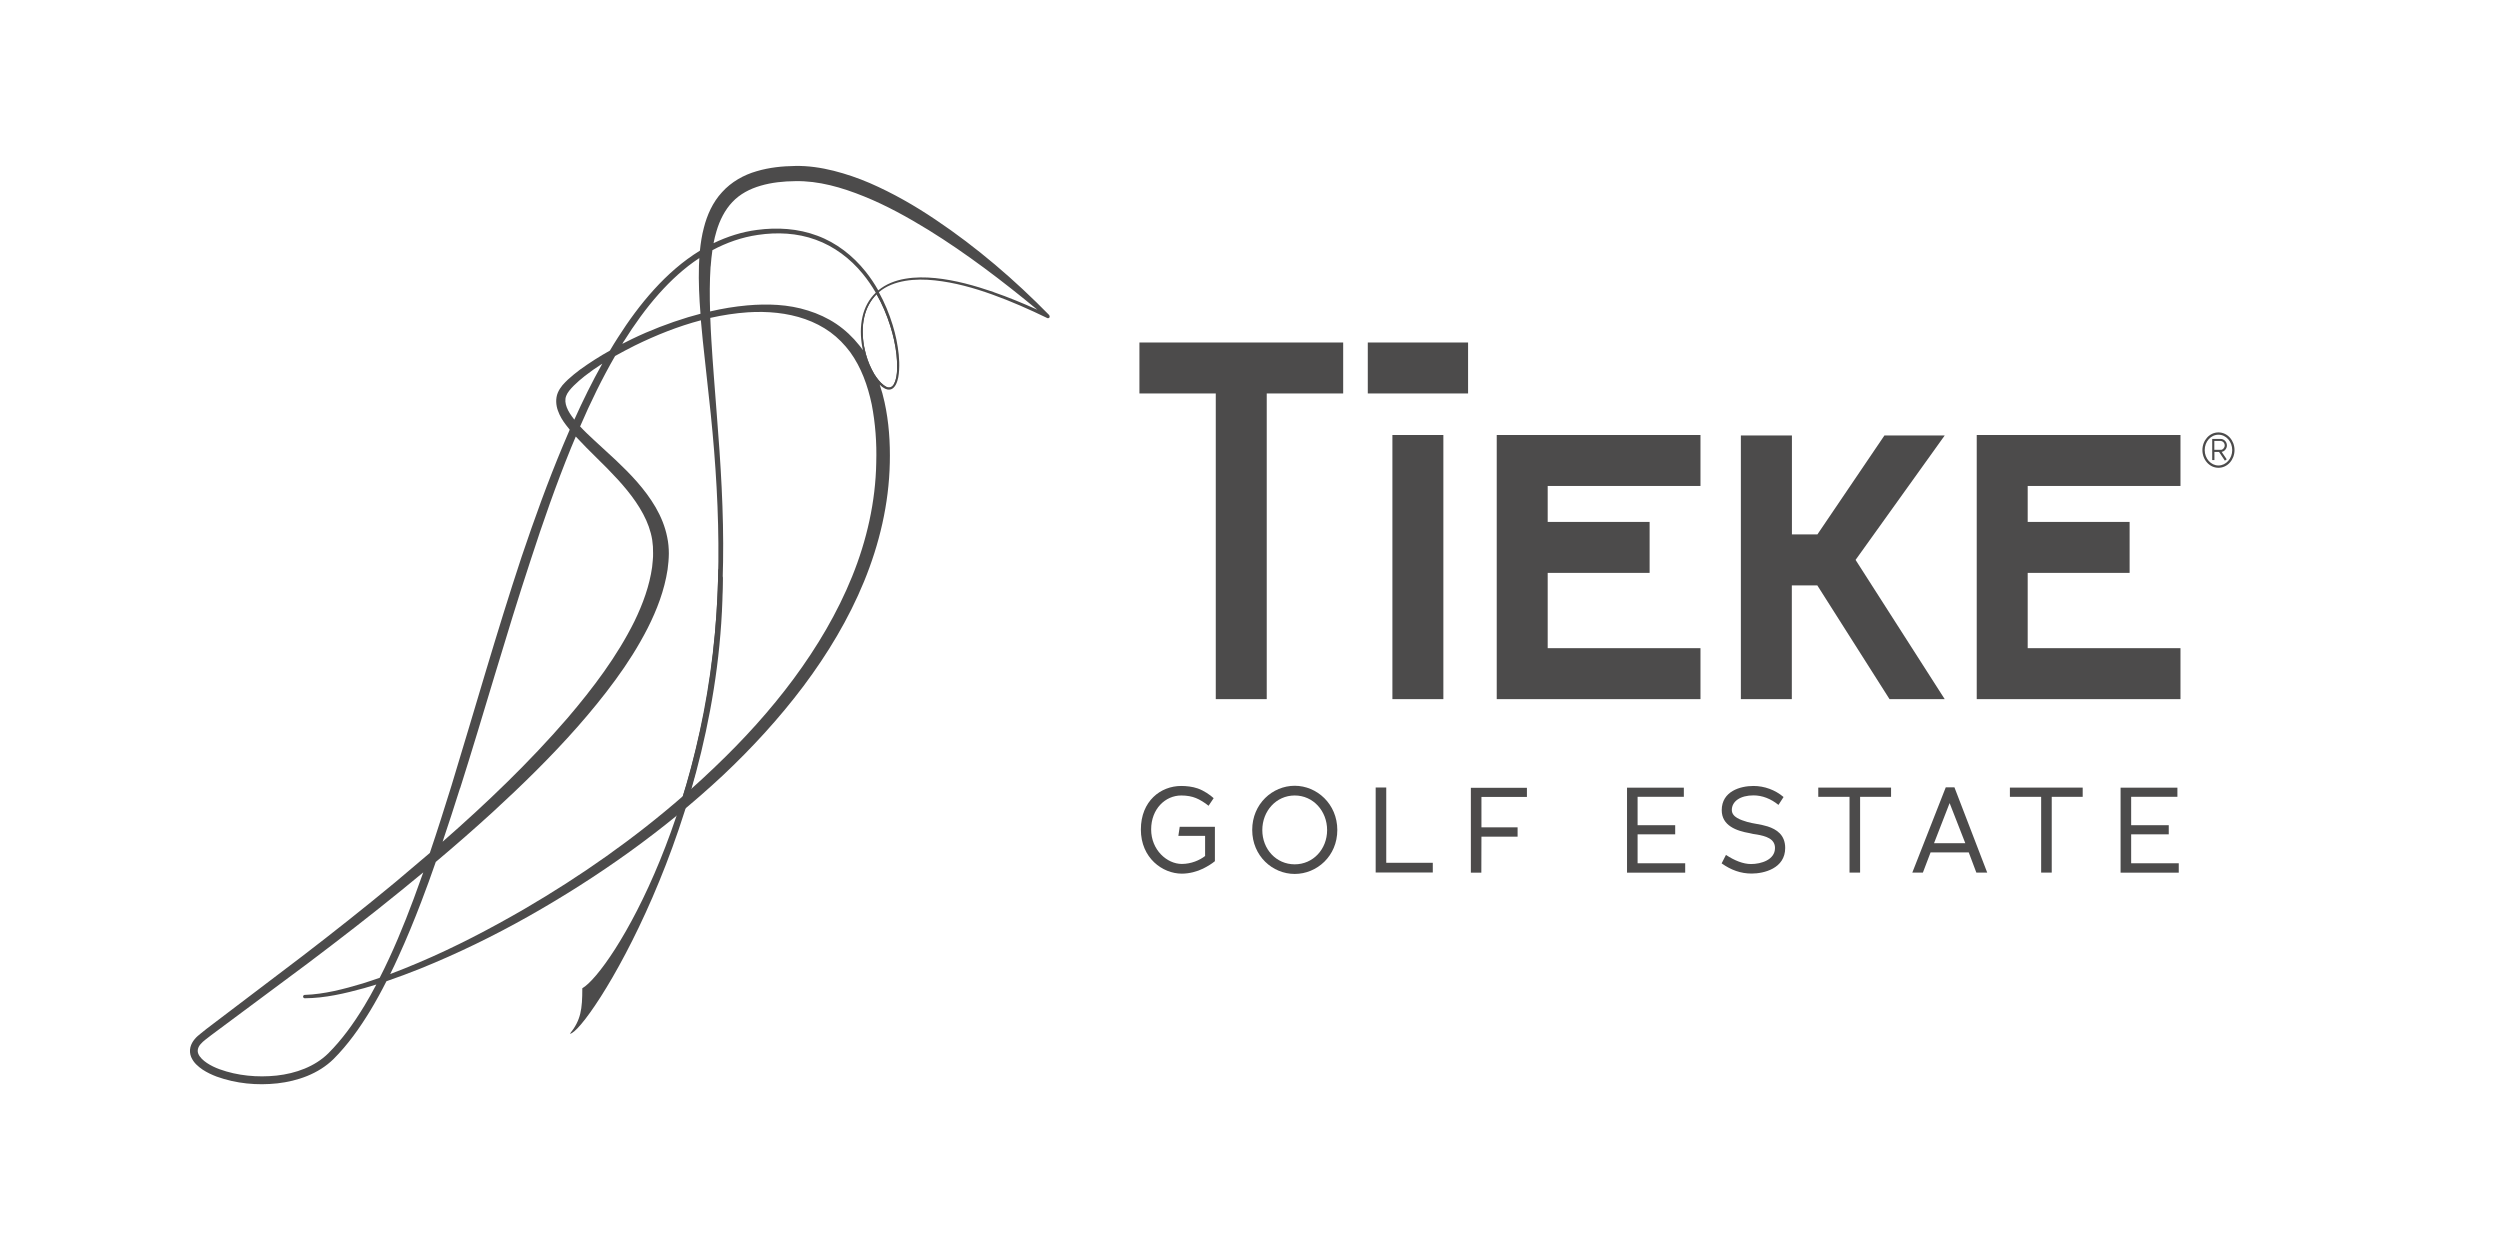
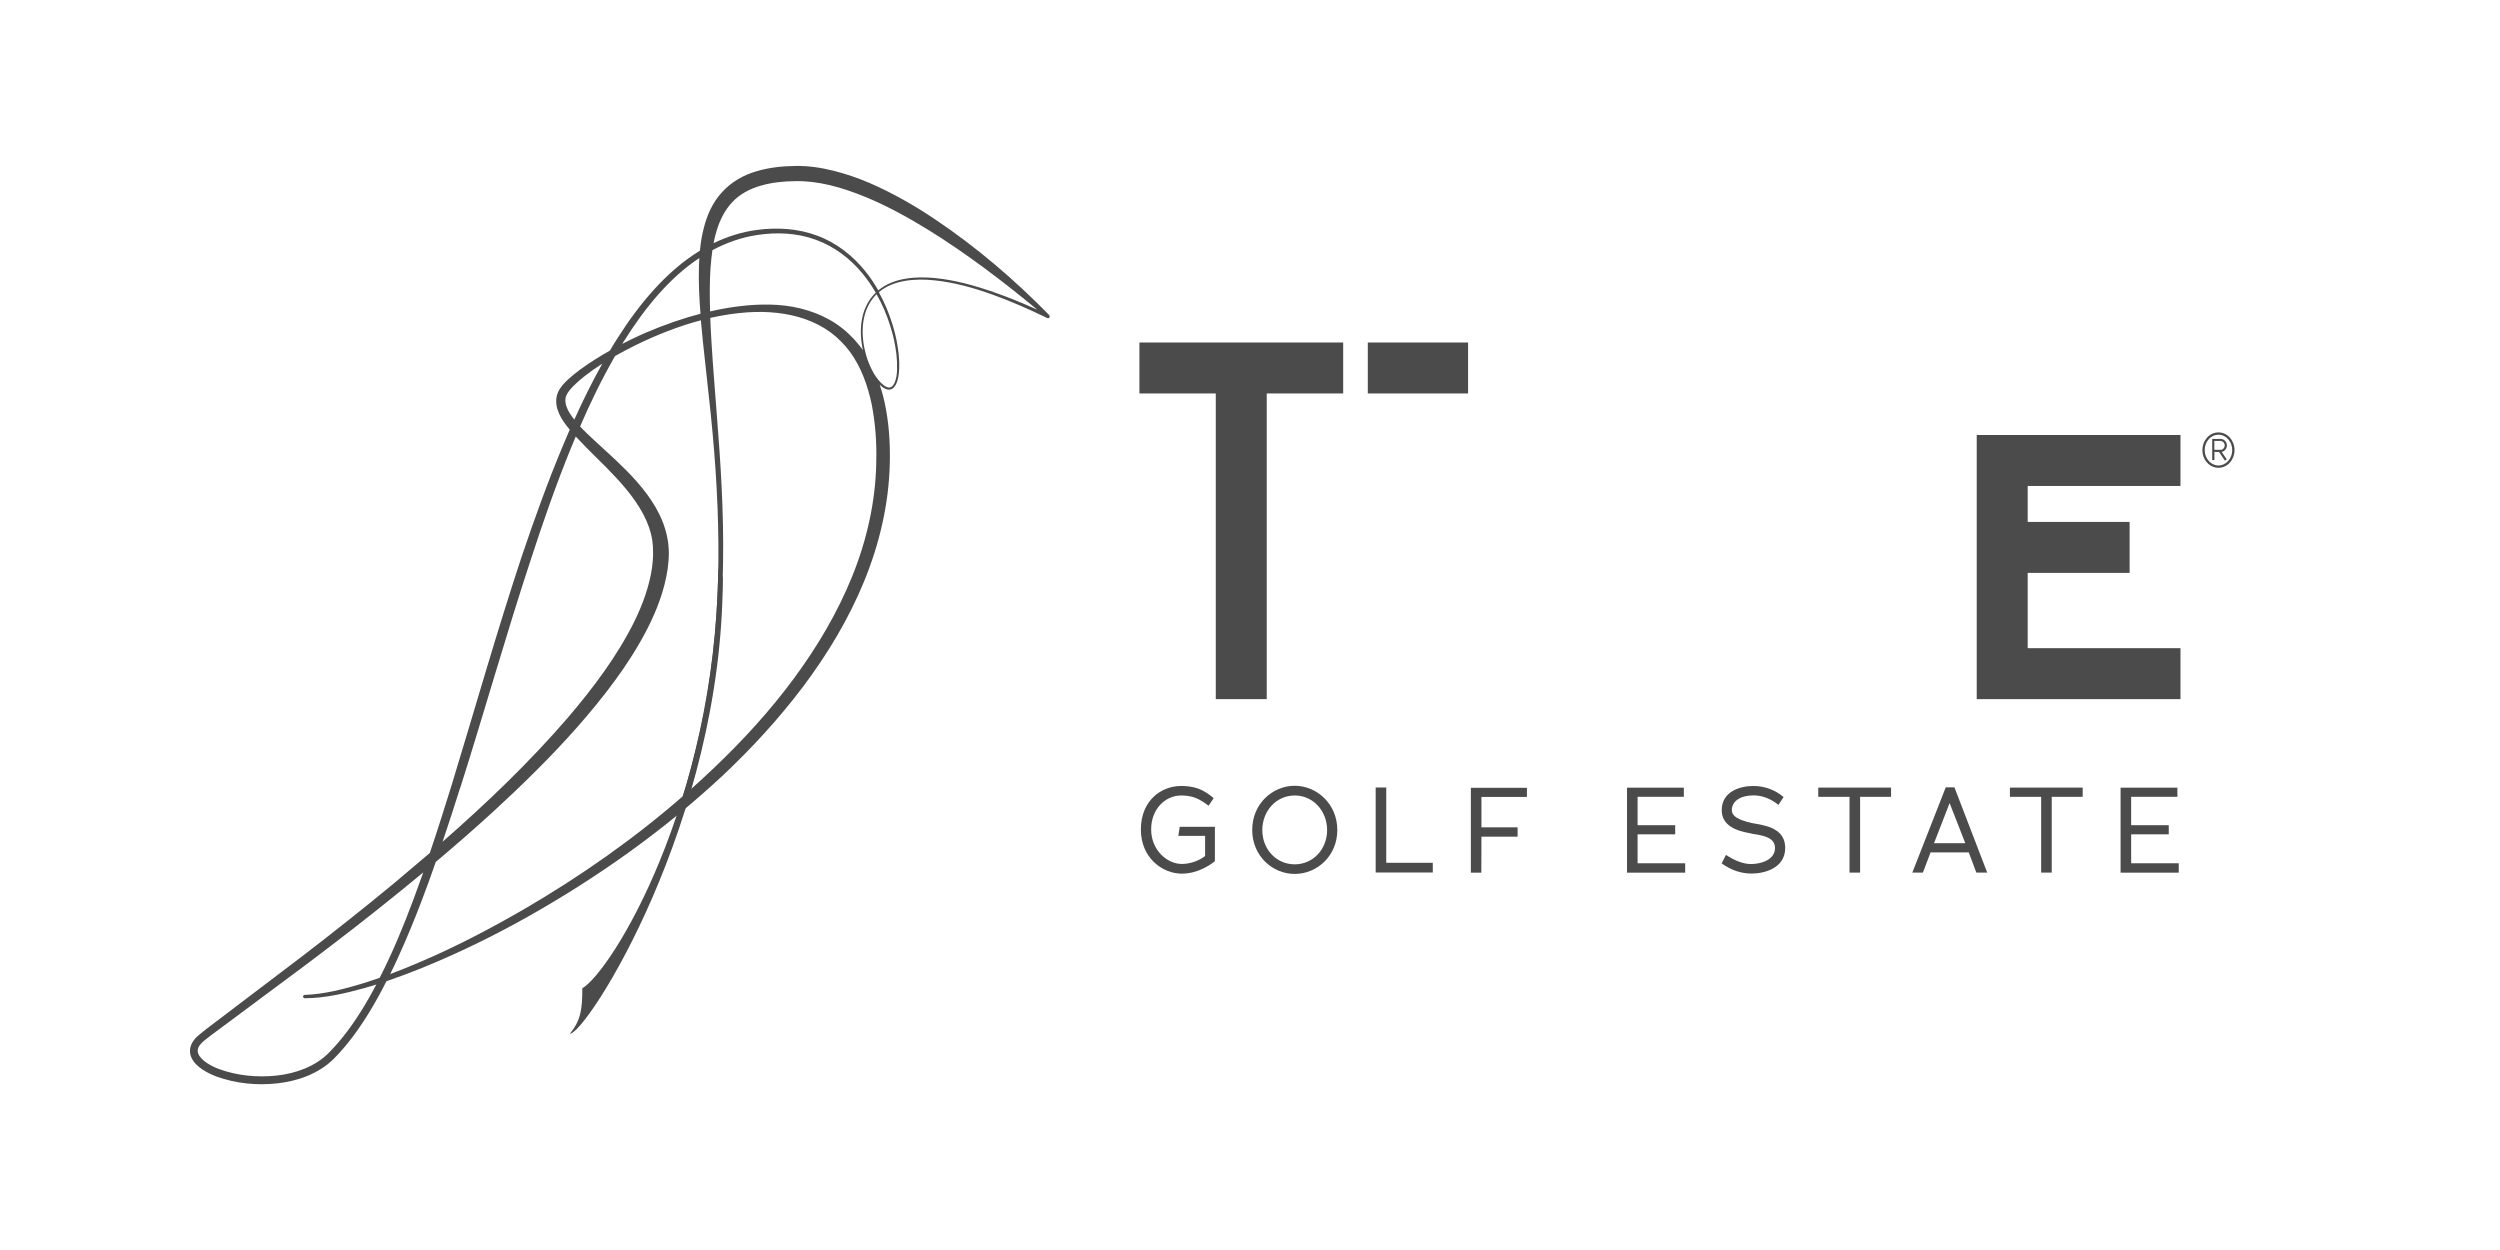
<svg xmlns="http://www.w3.org/2000/svg" id="Layer_1" data-name="Layer 1" viewBox="0 0 260 130">
  <defs>
    <style>
      .cls-1 {
        fill: #4c4b4b;
      }
    </style>
  </defs>
  <path class="cls-1" d="M229.05,46.81c0-.99.72-1.84,1.67-1.84s1.67.85,1.67,1.84-.72,1.84-1.67,1.84-1.67-.85-1.67-1.84ZM229.29,46.81c0,.88.64,1.6,1.43,1.6s1.43-.72,1.43-1.6-.63-1.6-1.43-1.6-1.43.72-1.43,1.6ZM231.05,46.99l.53.78-.19.14-.61-.91h-.48v.85h-.23v-2.2h.91c.26,0,.62.25.62.68,0,.34-.28.63-.54.66ZM230.3,46.78h.7c.16,0,.37-.21.37-.45,0-.29-.24-.47-.4-.47h-.68v.91Z" />
  <g>
    <g>
-       <path class="cls-1" d="M93.09,35.03c-.89-2.98-1.54-4.17-1.79-4.54-.02-.04-.05-.07-.07-.09,0,0-.04.03-.11.11-.41.41-1.8,2.02-1.42,4.88.06.48.15.92.25,1.33.36,1.45.93,2.45,1.49,3.03.39.41.76.61,1.07.63.34-.07,1.43-.48.58-5.35ZM93.01,39.88c-.1.22-.28.4-.49.42-.21.03-.43-.11-.63-.26-.2-.15-.38-.34-.53-.53-.16-.19-.31-.41-.44-.62-.36-.62-.65-1.29-.84-1.98-.08-.3-.15-.59-.21-.89-.18-1.01-.21-2.05.02-3.05.2-.89.64-1.73,1.28-2.37.59,1.03,1.06,2.14,1.42,3.28.31.98.54,1.99.65,3,.06.51.08,1.02.06,1.53-.02.51-.08,1.03-.3,1.47Z" />
      <path class="cls-1" d="M74.71,59.14c-.35,24.55-11.16,41.9-14.15,43.64,0,2.16-.14,3.3-1.29,4.73,1.7,0,15.9-22.01,15.9-47.43l-.46-.94Z" />
      <path class="cls-1" d="M64.88,35.5c1.09-1.74,2.29-3.42,3.65-4.95,1.25-1.4,2.64-2.69,4.2-3.71-.02.27-.03.54-.04.81-.05,1.68.03,3.34.16,4.98-.43.11-.86.24-1.29.36-2,.61-3.96,1.36-5.84,2.27-.34.16-.67.33-1,.5.05-.09.1-.17.15-.26ZM59.67,43.56c-.6-.75-1.07-1.64-.79-2.38.13-.36.45-.73.8-1.08.35-.35.73-.67,1.13-.99.59-.46,1.2-.89,1.83-1.29-1.06,1.89-2.02,3.84-2.91,5.82l-.06-.07ZM47.85,81.99c2.51-7.91,4.75-15.89,7.34-23.75,1.28-3.94,2.64-7.84,4.2-11.67.16-.39.32-.78.49-1.17.36.39.73.77,1.1,1.15l2.2,2.19c1.43,1.46,2.79,2.99,3.71,4.72.46.86.79,1.76.94,2.69.07.46.1.92.09,1.39,0,.24,0,.48-.03.72l-.07.72c-.27,1.93-.96,3.83-1.84,5.64-1.8,3.63-4.29,6.93-6.95,10.05-3.98,4.61-8.4,8.84-13,12.87.63-1.85,1.22-3.7,1.81-5.56ZM37.84,104.69c-1.06,1.75-2.26,3.42-3.7,4.86-1.4,1.38-3.38,2.09-5.37,2.31-2,.21-4.07.02-5.94-.66-.46-.17-.91-.38-1.31-.65-.39-.26-.74-.59-.89-.94-.14-.34-.05-.7.24-1.03.27-.32.72-.62,1.12-.94l9.98-7.42c3.32-2.5,6.6-5.04,9.82-7.66.75-.61,1.49-1.22,2.23-1.83-.33.92-.66,1.84-1,2.76-1.04,2.79-2.18,5.56-3.53,8.2-.59.21-1.18.4-1.77.59-1.97.59-3.99,1.12-6.03,1.19h0c-.09,0-.17.08-.17.18,0,.09.08.17.18.17,2.11-.01,4.16-.5,6.17-1.05.42-.12.85-.25,1.27-.38-.41.78-.84,1.55-1.3,2.31ZM54.56,94.52c-3.57,2.07-7.24,3.99-11.04,5.6-.97.41-1.95.81-2.94,1.18.29-.58.57-1.17.83-1.75.87-1.9,1.66-3.82,2.4-5.76.53-1.38,1.03-2.76,1.51-4.15,2.01-1.69,3.99-3.42,5.93-5.19,3.06-2.81,6.05-5.73,8.81-8.86,1.38-1.57,2.71-3.19,3.95-4.89,1.24-1.69,2.38-3.48,3.35-5.38.96-1.9,1.74-3.93,2.07-6.1l.09-.82c.03-.28.03-.56.04-.83,0-.56-.05-1.14-.17-1.7-.22-1.12-.66-2.17-1.21-3.12-1.11-1.9-2.61-3.45-4.13-4.89l-2.29-2.11c-.49-.46-.99-.92-1.43-1.4,1.08-2.51,2.28-4.97,3.64-7.33.68-.38,1.37-.74,2.06-1.09,2.19-1.07,4.5-2,6.86-2.62.06.7.13,1.41.2,2.11l.83,7.66c.52,5.1.84,10.22.79,15.35-.05,5.12-.48,10.24-1.41,15.28-.25,1.35-1.29,6.12-2.28,9.09-5.08,4.43-10.65,8.33-16.48,11.73ZM103.33,30.37c-1.97-.67-3.98-1.24-6.06-1.45-1.04-.1-2.09-.11-3.13.07-1.01.17-2.01.55-2.8,1.21-.39-.69-.83-1.35-1.33-1.97-1.31-1.64-3.03-2.99-5.02-3.72-1.99-.75-4.16-.88-6.25-.6-1.57.2-3.1.69-4.53,1.38.08-.42.18-.83.3-1.23.34-1.16.88-2.23,1.66-3.05.78-.83,1.81-1.37,2.95-1.7,1.13-.33,2.36-.46,3.59-.47,2.42-.05,4.84.65,7.16,1.59,2.33.94,4.54,2.17,6.71,3.5,3.95,2.45,7.68,5.29,11.3,8.28-1.49-.67-3.01-1.3-4.55-1.83ZM109.15,32.79h-.01c-3.61-3.68-7.54-7.06-11.85-9.95-2.15-1.45-4.42-2.75-6.83-3.8-1.21-.52-2.46-.95-3.76-1.28-1.29-.32-2.65-.53-4-.5-1.33.02-2.68.15-4.02.55-1.33.38-2.63,1.11-3.59,2.18-.98,1.06-1.56,2.39-1.89,3.7-.21.79-.33,1.59-.41,2.38-1.78,1.09-3.36,2.49-4.76,4.03-1.41,1.55-2.65,3.25-3.77,5.01-.29.44-.56.9-.83,1.35-1.07.6-2.11,1.26-3.12,1.99-.42.32-.84.65-1.24,1.02-.2.19-.39.38-.58.6-.18.22-.36.49-.48.78-.25.6-.19,1.3.01,1.85.2.57.5,1.05.83,1.48.13.18.27.35.4.51-.22.51-.44,1.03-.66,1.55-1.61,3.83-3.02,7.75-4.35,11.69-2.61,7.89-4.87,15.87-7.29,23.79-.73,2.34-1.46,4.67-2.25,6.99-1.19,1.02-2.39,2.03-3.59,3.04-3.19,2.64-6.43,5.21-9.72,7.73l-9.91,7.52-.61.49c-.2.16-.44.35-.63.59-.19.23-.36.51-.44.84-.08.34-.05.7.08,1.01.26.61.73.99,1.19,1.31.47.31.97.54,1.47.73,2.03.73,4.19.93,6.31.7,2.1-.24,4.26-.98,5.84-2.53,1.5-1.5,2.72-3.23,3.81-5.02.6-1,1.17-2.03,1.69-3.07,1.19-.41,2.37-.85,3.54-1.32,3.86-1.56,7.61-3.39,11.23-5.43,7.24-4.09,14.09-8.94,20.2-14.64,3.04-2.86,5.88-5.95,8.4-9.3,2.51-3.35,4.7-6.98,6.3-10.88,1.6-3.9,2.59-8.08,2.68-12.33.05-2.11-.09-4.25-.55-6.34-.13-.61-.3-1.21-.5-1.8.07.07.16.14.24.21.21.15.46.33.78.3.32-.02.54-.29.66-.52.25-.5.31-1.03.34-1.55.03-.53.01-1.06-.04-1.57-.11-1.04-.32-2.07-.63-3.07-.36-1.18-.84-2.34-1.44-3.42.77-.66,1.75-1.01,2.75-1.18,1.01-.17,2.05-.16,3.07-.05,2.05.22,4.06.78,6,1.48,1.95.7,3.84,1.54,5.7,2.44.06.03.14.02.2-.03.06-.07.06-.18,0-.25ZM93.3,38.41c-.02.51-.08,1.03-.3,1.47-.1.22-.28.4-.49.42-.21.03-.43-.11-.63-.26-.2-.15-.38-.34-.53-.53-.16-.19-.31-.41-.44-.62-.36-.62-.65-1.29-.84-1.98-.08-.3-.15-.59-.21-.89-.18-1.01-.21-2.05.02-3.05.2-.89.64-1.73,1.28-2.37.59,1.03,1.06,2.14,1.42,3.28.31.98.54,1.99.65,3,.06.51.08,1.02.06,1.53ZM73.91,27.71c.04-.57.1-1.13.18-1.69,1.47-.79,3.07-1.35,4.73-1.59,2.01-.3,4.1-.2,6.01.5,1.92.69,3.6,1.96,4.89,3.54.51.62.96,1.28,1.36,1.97-.7.66-1.17,1.55-1.38,2.49-.24,1.03-.21,2.1-.03,3.13.02.12.05.25.07.36-.11-.17-.24-.34-.37-.5-.68-.86-1.49-1.62-2.39-2.23-.91-.61-1.91-1.07-2.94-1.39-2.06-.66-4.23-.72-6.32-.54-1.31.12-2.6.33-3.87.63-.05-1.57-.05-3.12.05-4.67ZM91.13,48.11c-.07,4.05-.98,8.07-2.51,11.85-1.53,3.78-3.64,7.33-6.07,10.62-2.44,3.3-5.22,6.35-8.2,9.19-.82.79-1.66,1.56-2.51,2.32.42-1.37,1.03-3.84,1.89-8.3.94-5.07,1.4-10.21,1.47-15.36.08-5.15-.25-10.29-.66-15.41-.19-2.56-.41-5.12-.56-7.68-.05-.76-.08-1.52-.11-2.28,1.29-.29,2.59-.49,3.9-.58,2.03-.13,4.09.05,5.97.71.94.33,1.82.78,2.62,1.36.79.58,1.48,1.29,2.06,2.07,1.15,1.59,1.83,3.49,2.24,5.44.38,1.97.53,4,.47,6.02Z" />
    </g>
    <g>
      <g>
        <g>
          <path class="cls-1" d="M126.45,40.92h-7.95v-5.3h21.19v5.3h-7.95v31.79h-5.3v-31.79Z" />
-           <path class="cls-1" d="M155.66,45.24h21.19v5.3h-15.89v3.74h10.6v5.3h-10.6v7.83h15.89v5.3h-21.19v-27.47Z" />
-           <path class="cls-1" d="M181.06,45.29h5.3v10.29h2.65l6.97-10.29h6.27l-9.27,12.94,9.27,14.48h-5.74l-7.51-11.83h-2.65v11.83h-5.3v-27.41Z" />
          <path class="cls-1" d="M205.58,45.24h21.19v5.3h-15.89v3.74h10.6v5.3h-10.6v7.83h15.89v5.3h-21.19v-27.47Z" />
        </g>
-         <rect class="cls-1" x="144.81" y="45.24" width="5.3" height="27.47" />
        <rect class="cls-1" x="144.81" y="33.06" width="5.3" height="10.43" transform="translate(109.19 185.73) rotate(-90)" />
      </g>
      <g>
        <path class="cls-1" d="M126.34,89.57c-.31.26-.75.53-1.23.77-.61.3-1.42.52-2.2.52-2,0-4.26-1.62-4.26-4.59s2.07-4.53,4.19-4.53c.52,0,1.16.06,1.73.26.63.22,1.3.68,1.65,1.01l-.53.79c-.36-.3-.94-.66-1.31-.8-.41-.17-.93-.27-1.53-.27-1.65,0-3.13,1.39-3.13,3.53s1.65,3.59,3.19,3.59c.96,0,1.86-.38,2.44-.84h-.02s0-2.08,0-2.08h-2.78l.14-.94h3.66v3.59Z" />
        <path class="cls-1" d="M134.65,90.89c-2.3,0-4.42-1.86-4.42-4.58s2.12-4.59,4.42-4.59,4.43,1.89,4.43,4.6-2.12,4.57-4.43,4.57ZM134.65,82.73c-1.92,0-3.37,1.61-3.37,3.6s1.45,3.56,3.37,3.56,3.37-1.58,3.37-3.56-1.44-3.6-3.37-3.6Z" />
        <path class="cls-1" d="M143.07,90.75v-8.85h1.1v7.83h4.84v1.01h-5.94Z" />
        <path class="cls-1" d="M154.07,82.87v3.17h3.76v.97h-3.76c0,.94-.01,2.81-.01,3.75h-1.09v-8.83h5.83v.95h-4.73Z" />
        <path class="cls-1" d="M169.21,90.75v-8.83h5.91v.95h-4.81v2.95h3.91v.95h-3.91v3.01h4.95v.98h-6.05Z" />
        <path class="cls-1" d="M182.17,90.85c-1.14,0-2.15-.37-3.12-1.06l.45-.88c.9.59,1.79.95,2.61.95,1.03,0,2.49-.43,2.49-1.67,0-.98-.99-1.24-1.88-1.4-.27-.04-.53-.07-.75-.14-1.4-.24-2.91-.79-2.91-2.39,0-1.97,1.94-2.52,3.3-2.52,1.14,0,2.26.41,3.13,1.15l-.53.82c-.79-.64-1.68-.99-2.6-.99-1.37,0-2.25.62-2.25,1.52,0,.75.94,1.04,1.6,1.24.3.09.67.15.99.21.41.07.82.16,1.14.26.92.3,1.82.87,1.82,2.24,0,2.14-2.23,2.66-3.48,2.66Z" />
        <path class="cls-1" d="M193.45,82.87v7.88h-1.1v-7.88h-3.25v-.96h7.57v.96h-3.22Z" />
        <path class="cls-1" d="M205.54,90.75l-.79-2.1h-3.97c-.26.68-.53,1.42-.8,2.1h-1.1l3.48-8.87h.9l3.41,8.87h-1.13ZM202.76,83.52l-1.62,4.17h3.25l-1.63-4.17Z" />
        <path class="cls-1" d="M213.38,82.87v7.88h-1.1v-7.88h-3.25v-.96h7.57v.96h-3.22Z" />
        <path class="cls-1" d="M220.54,90.75v-8.83h5.91v.95h-4.81v2.95h3.91v.95h-3.91v3.01h4.95v.98h-6.05Z" />
      </g>
    </g>
  </g>
</svg>